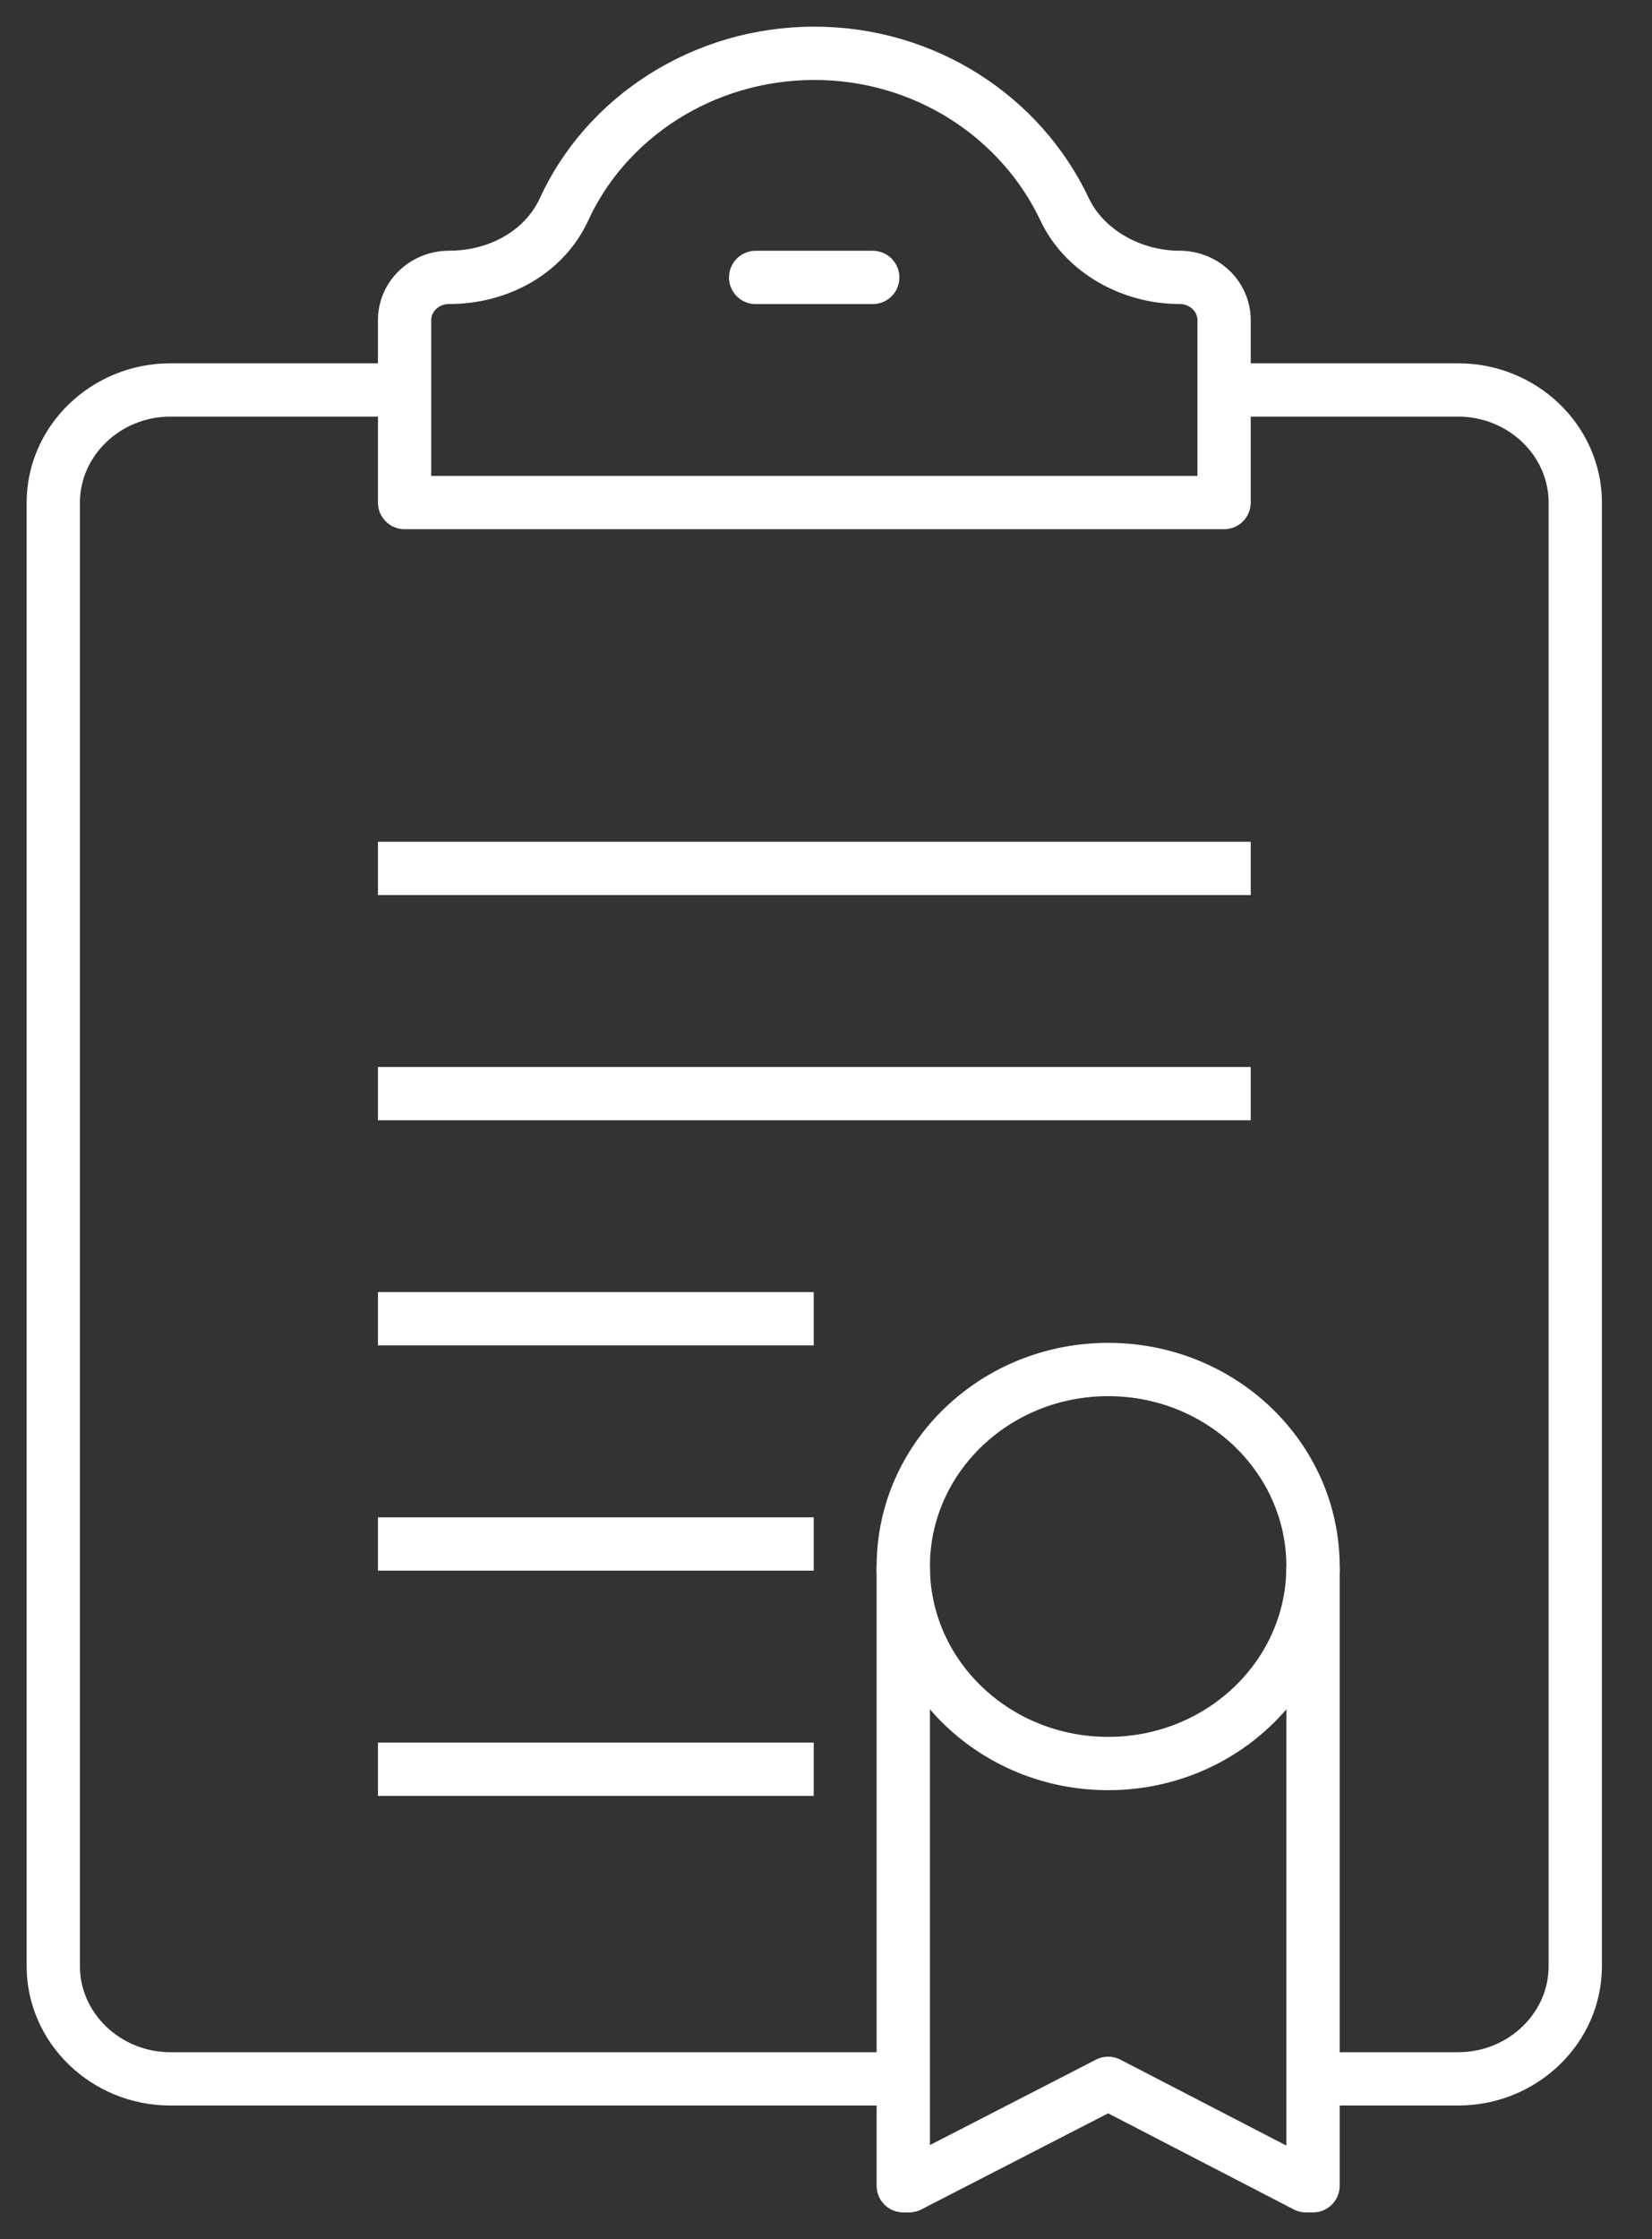
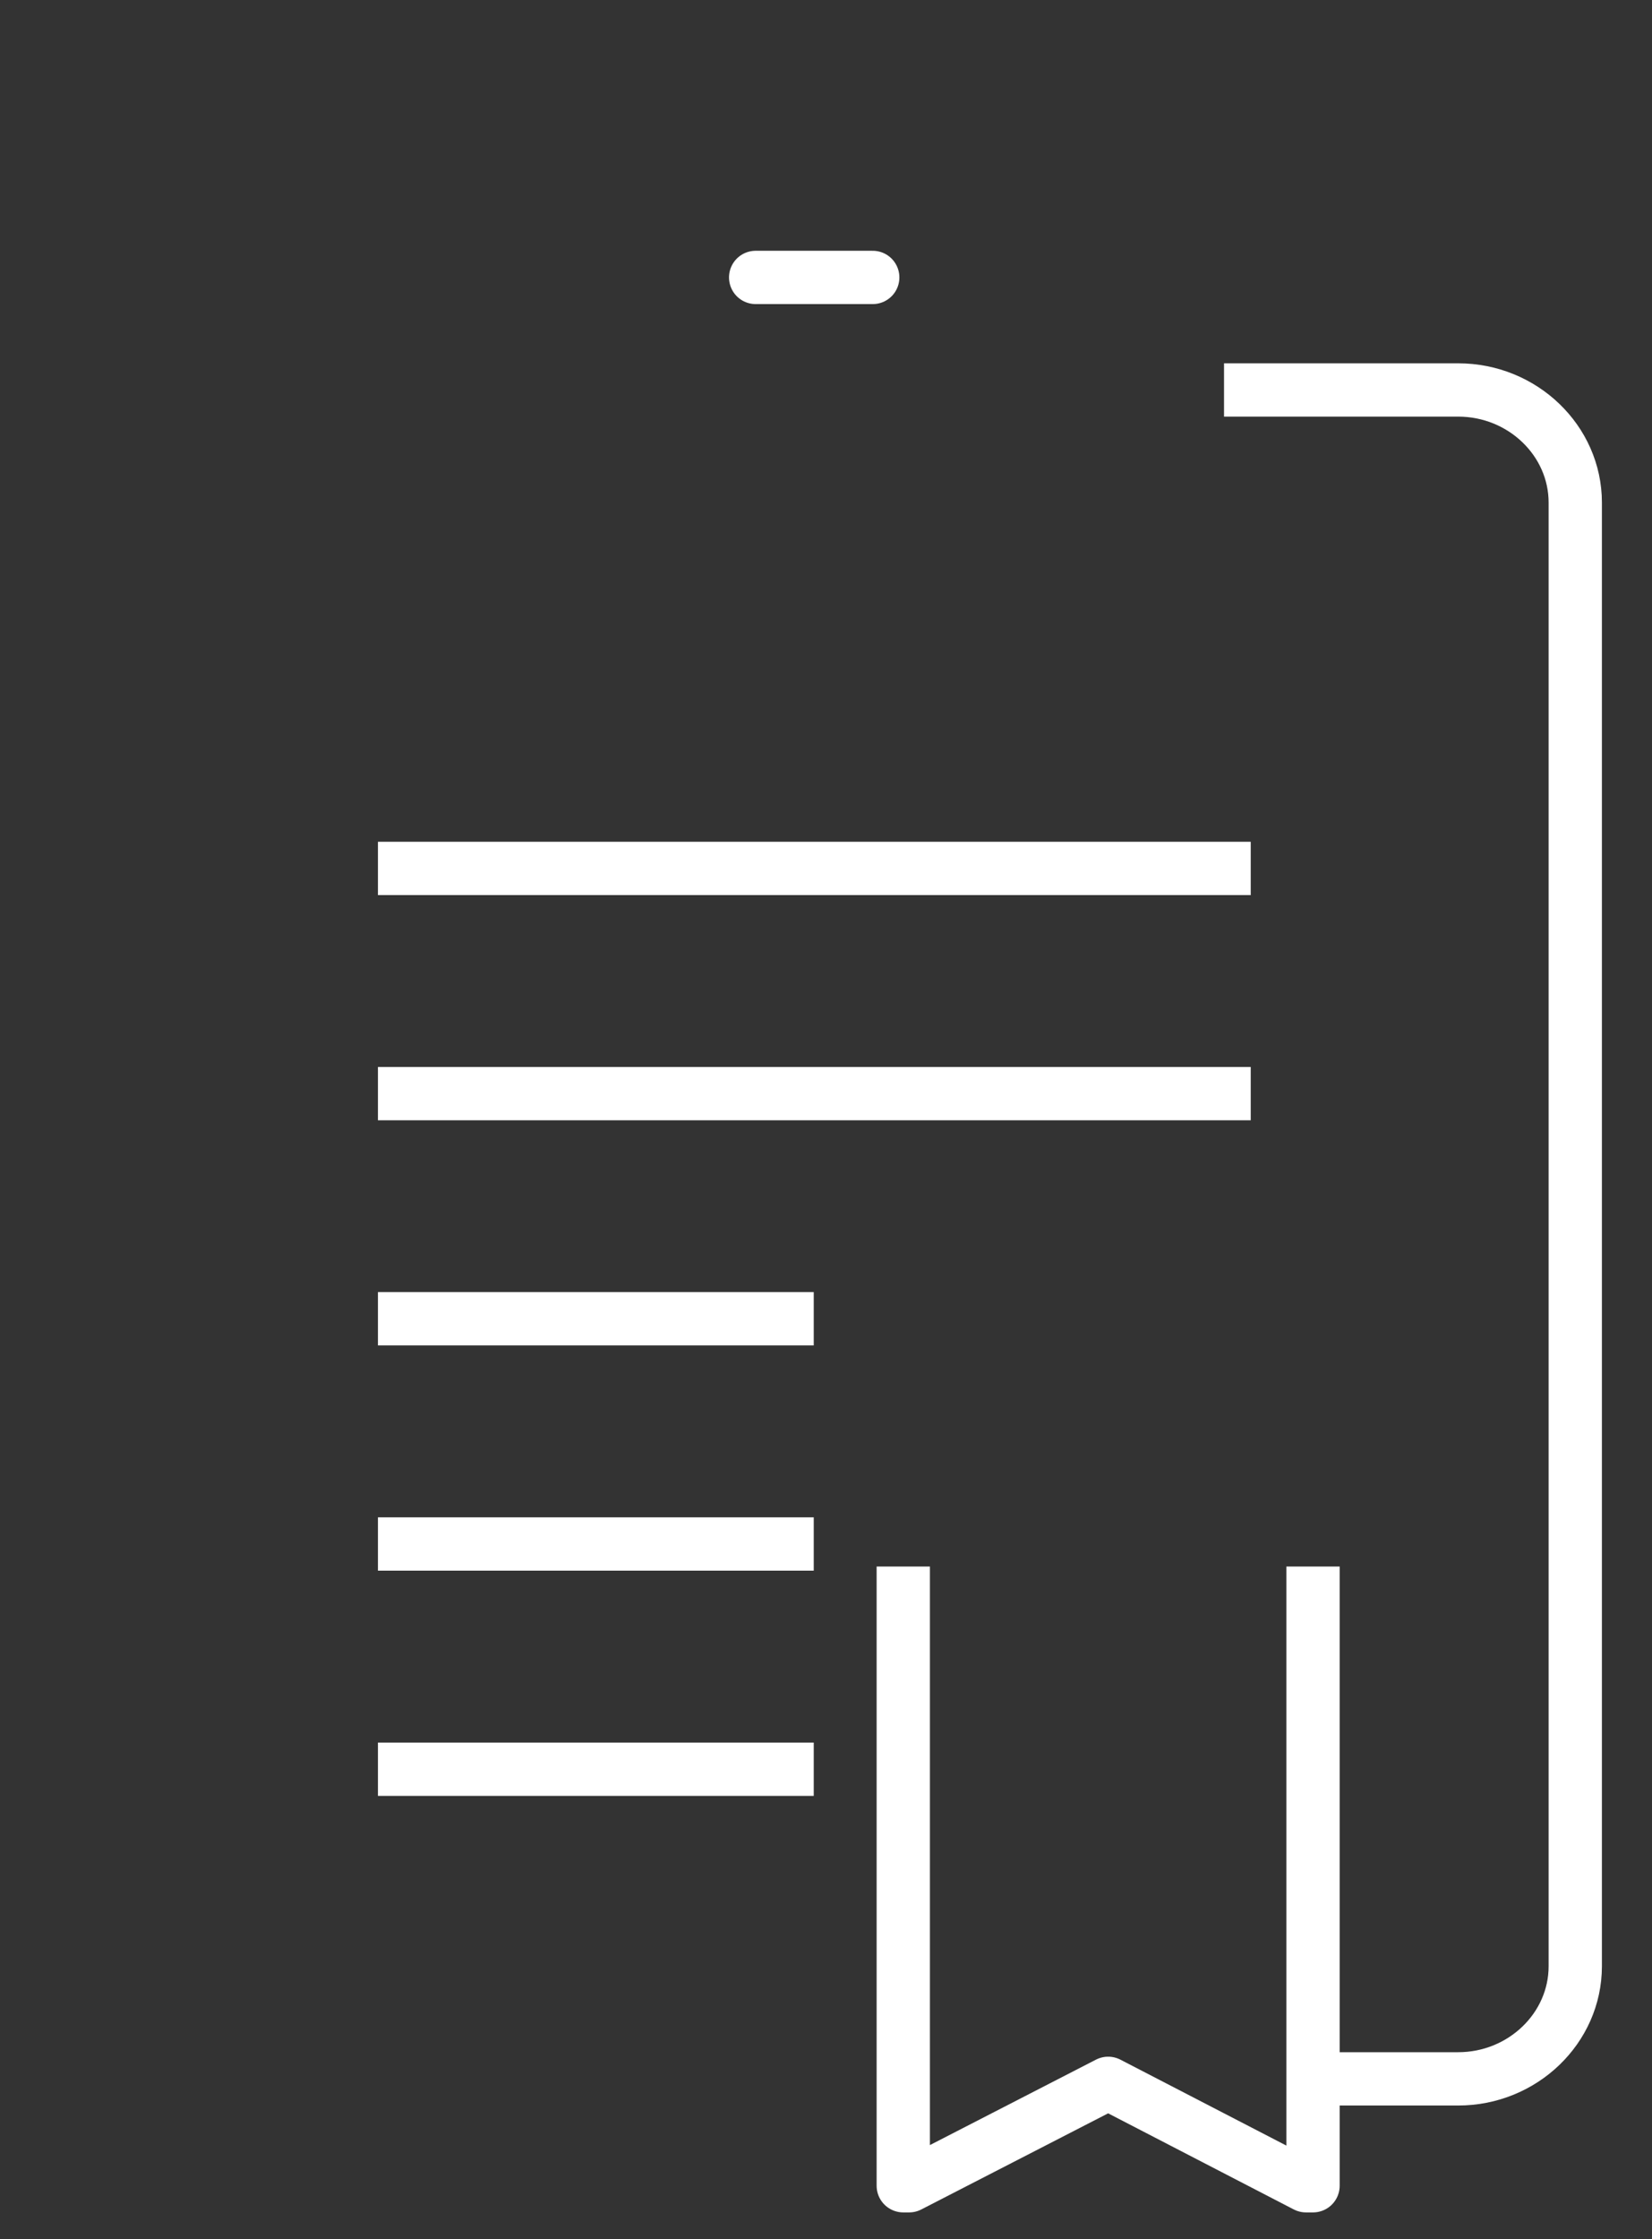
<svg xmlns="http://www.w3.org/2000/svg" width="31" height="42" viewBox="0 0 31 42" fill="none">
  <rect x="0" y="0" width="31" height="42" fill="#333333" stroke="none" />
-   <path d="M22.135 5.203C21.235 5.203 20.356 4.717 19.982 3.936C19.169 2.204 17.368 1 15.281 1C13.194 1 11.37 2.204 10.58 3.936C10.206 4.738 9.349 5.203 8.427 5.203C7.965 5.203 7.592 5.562 7.592 6.005V9.427H22.97V6.005C22.97 5.562 22.597 5.203 22.135 5.203Z" stroke="white" stroke-linejoin="round" />
  <path d="M14.18 5.204H16.377" stroke="white" stroke-linecap="round" stroke-linejoin="round" />
  <path d="M22.97 16.29H7.592" stroke="white" stroke-miterlimit="10" stroke-linecap="square" />
  <path d="M22.97 20.514H7.592" stroke="white" stroke-miterlimit="10" stroke-linecap="square" />
  <path d="M14.77 24.737H7.592" stroke="white" stroke-miterlimit="10" stroke-linecap="square" />
  <path d="M14.77 28.962H7.592" stroke="white" stroke-miterlimit="10" stroke-linecap="square" />
  <path d="M14.77 33.187H7.592" stroke="white" stroke-miterlimit="10" stroke-linecap="square" />
-   <path d="M16.84 38.995H3.197C1.989 38.995 1 38.044 1 36.883V9.427C1 8.266 1.989 7.315 3.197 7.315H7.591" stroke="white" stroke-miterlimit="10" />
  <path d="M22.969 7.315H27.363C28.572 7.315 29.56 8.266 29.56 9.427V36.883C29.56 38.044 28.572 38.995 27.363 38.995H24.864" stroke="white" stroke-miterlimit="10" />
-   <path d="M20.795 33.08C22.918 33.08 24.639 31.426 24.639 29.384C24.639 27.343 22.918 25.689 20.795 25.689C18.671 25.689 16.95 27.343 16.95 29.384C16.95 31.426 18.671 33.08 20.795 33.08Z" stroke="white" stroke-linejoin="round" />
  <path d="M24.639 29.385V41H24.507L20.795 39.079L17.06 41H16.95V29.385" stroke="white" stroke-linejoin="round" />
</svg>